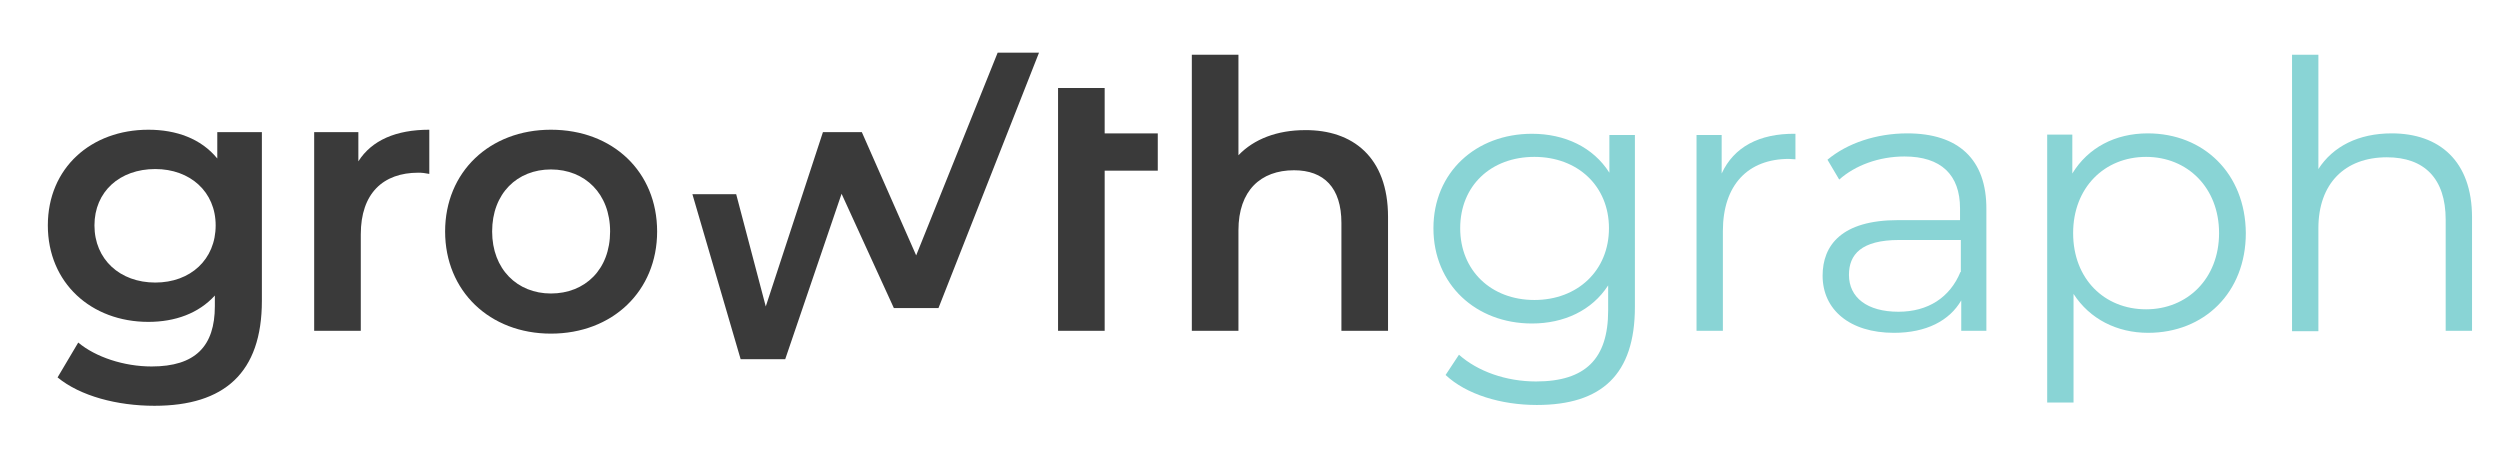
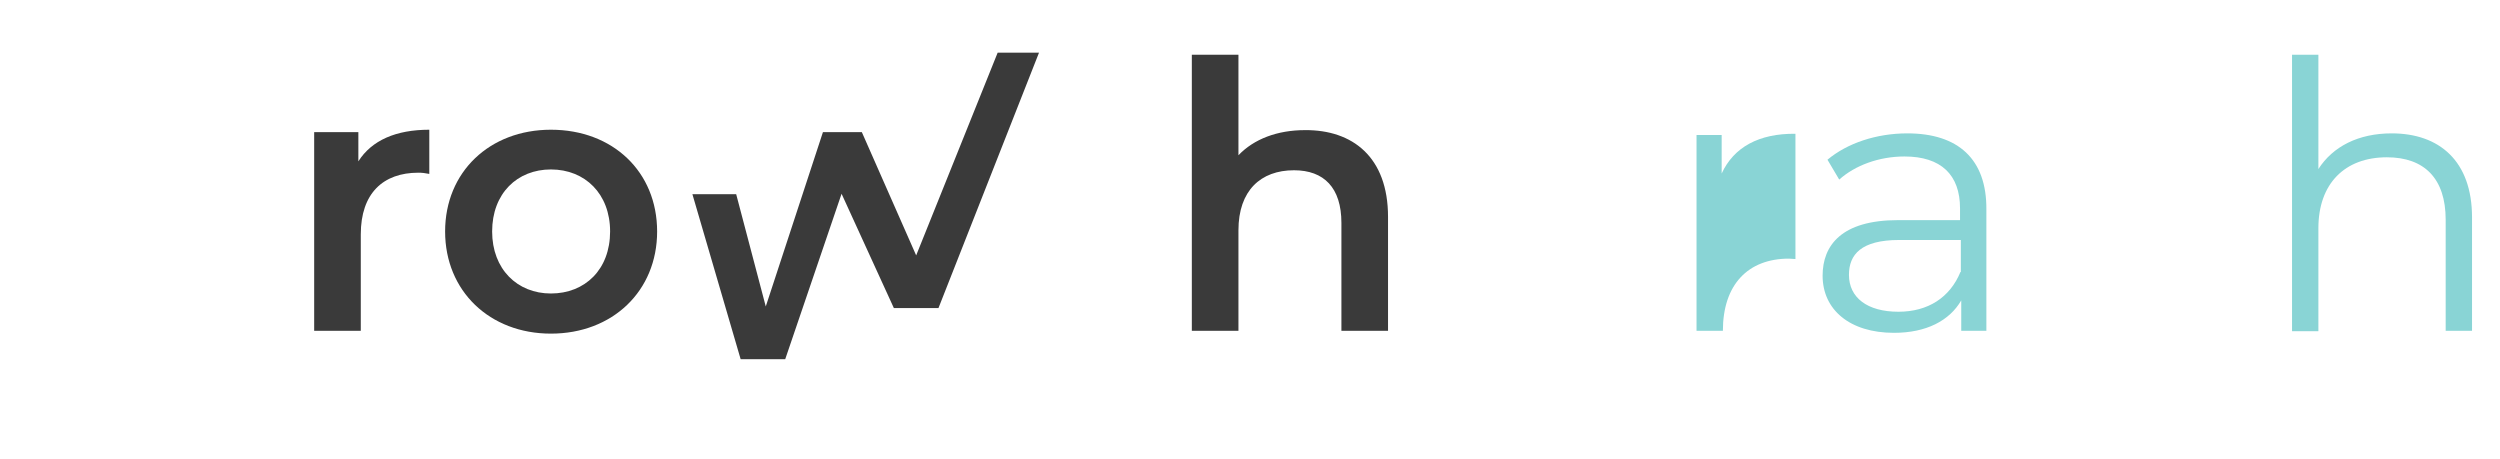
<svg xmlns="http://www.w3.org/2000/svg" id="Layer_1" x="0px" y="0px" viewBox="0 0 616.7 113.2" style="enable-background:new 0 0 616.7 113.2;" xml:space="preserve">
  <style type="text/css">	.st0{fill:#89D4D5;}	.st1{fill:#3A3A3A;}</style>
-   <path class="st0" d="M397,42.6c-4-6.3-11-9.6-19.1-9.6c-13.8,0-24.3,9.5-24.3,23.3c0,13.9,10.5,23.5,24.3,23.5 c7.9,0,14.8-3.2,18.8-9.4v6.2c0,11.9-5.6,17.5-17.8,17.5c-7.4,0-14.4-2.5-19-6.6l-3.3,5c5.1,4.8,13.7,7.4,22.5,7.4 c16,0,24.2-7.5,24.2-24.2V33.3H397V42.6z M378.5,74c-10.7,0-18.3-7.3-18.3-17.7c0-10.5,7.6-17.6,18.3-17.6s18.4,7.2,18.4,17.6 S389.2,74,378.5,74z" />
-   <path class="st0" d="M424.7,42.8v-9.5h-6.2v48.3h6.5V57c0-11.4,6.2-17.8,16.3-17.8c0.5,0,1,0.1,1.6,0.1V33 C433.9,32.9,427.7,36.3,424.7,42.8z" />
+   <path class="st0" d="M424.7,42.8v-9.5h-6.2v48.3h6.5c0-11.4,6.2-17.8,16.3-17.8c0.5,0,1,0.1,1.6,0.1V33 C433.9,32.9,427.7,36.3,424.7,42.8z" />
  <path class="st0" d="M470.5,32.9c-7.6,0-14.8,2.4-19.7,6.5l2.9,4.9c3.9-3.5,9.8-5.7,16.1-5.7c9,0,13.7,4.5,13.7,12.8v2.9h-15.3 c-13.9,0-18.6,6.2-18.6,13.7c0,8.4,6.7,14.1,17.6,14.1c8,0,13.7-3,16.6-8v7.5h6.2V51.7C490.1,39.2,483,32.9,470.5,32.9z M483.6,67.1 c-2.6,6.3-8,9.8-15.3,9.8c-7.7,0-12.2-3.5-12.2-9.1c0-5,3-8.6,12.4-8.6h15.2v7.9H483.6z" />
-   <path class="st0" d="M529.8,32.9c-8,0-14.7,3.5-18.6,9.9v-9.6H505v66.1h6.5V72.5c4,6.2,10.7,9.6,18.4,9.6c13.8,0,24.1-9.9,24.1-24.6 C553.9,42.8,543.6,32.9,529.8,32.9z M529.4,76.3c-10.3,0-18-7.5-18-18.8c0-11.2,7.7-18.8,18-18.8c10.2,0,18,7.6,18,18.8 C547.4,68.8,539.5,76.3,529.4,76.3z" />
  <path class="st0" d="M590,32.9c-8.2,0-14.5,3.2-18.1,8.8V13.5h-6.5v68.2h6.5V56.3c0-11,6.5-17.5,16.9-17.5c9.2,0,14.5,5.2,14.5,15.4 v27.4h6.5v-28C609.8,39.7,601.7,32.9,590,32.9z" />
-   <path class="st1" d="M53.6,32.6v6.5c-4-4.9-10.1-7.1-17-7.1c-14.1,0-24.8,9.4-24.8,23.6s10.7,23.8,24.8,23.8 c6.6,0,12.4-2.1,16.4-6.5v2.6c0,9.9-4.8,14.9-15.6,14.9c-6.8,0-13.8-2.3-18.1-5.9l-5.1,8.6c5.6,4.6,14.7,7,23.9,7 c17.2,0,26.5-8.1,26.5-25.9V32.6H53.6z M38.3,69.7c-8.7,0-15-5.7-15-14.1c0-8.3,6.2-13.9,15-13.9c8.6,0,14.9,5.6,14.9,13.9 C53.2,64,47,69.7,38.3,69.7z" />
  <path class="st1" d="M105.9,32v10.9c-1-0.2-1.8-0.3-2.7-0.3c-8.7,0-14.2,5.1-14.2,15.2v23.8H77.5v-49h10.9v7.2 C91.7,34.6,97.7,32,105.9,32z" />
  <path class="st1" d="M135.9,32c-15.1,0-26.1,10.4-26.1,25.1s11,25.2,26.1,25.2c15.2,0,26.2-10.5,26.2-25.2S151.2,32,135.9,32z  M135.9,72.4c-8.3,0-14.5-6-14.5-15.3c0-9.4,6.2-15.3,14.5-15.3c8.4,0,14.6,6,14.6,15.3C150.5,66.5,144.3,72.4,135.9,72.4z" />
  <polygon class="st1" points="246.1,13 256.3,13 231.5,76 220.5,76 207.6,47.8 193.7,88.6 182.7,88.6 170.8,47.9 181.6,47.9  188.9,75.6 203,32.6 212.6,32.6 226,63 " />
  <path class="st1" d="M342.4,53.5v28.1h-11.5V55c0-8.7-4.3-13-11.7-13c-8.2,0-13.7,5-13.7,14.8v24.8H294V13.5h11.5v24.8 c3.8-4,9.6-6.2,16.4-6.2C333.6,32,342.4,38.7,342.4,53.5z" />
-   <path class="st1" d="M272.5,32.9h13.1v9.2h-13.1v23.3c0,0.2,0,0.4,0,0.6v15.6l0,0l0,0H261V45.9l0,0v-3.8l0,0v-9.2l0,0V21.7h11.5 V32.9z" />
</svg>